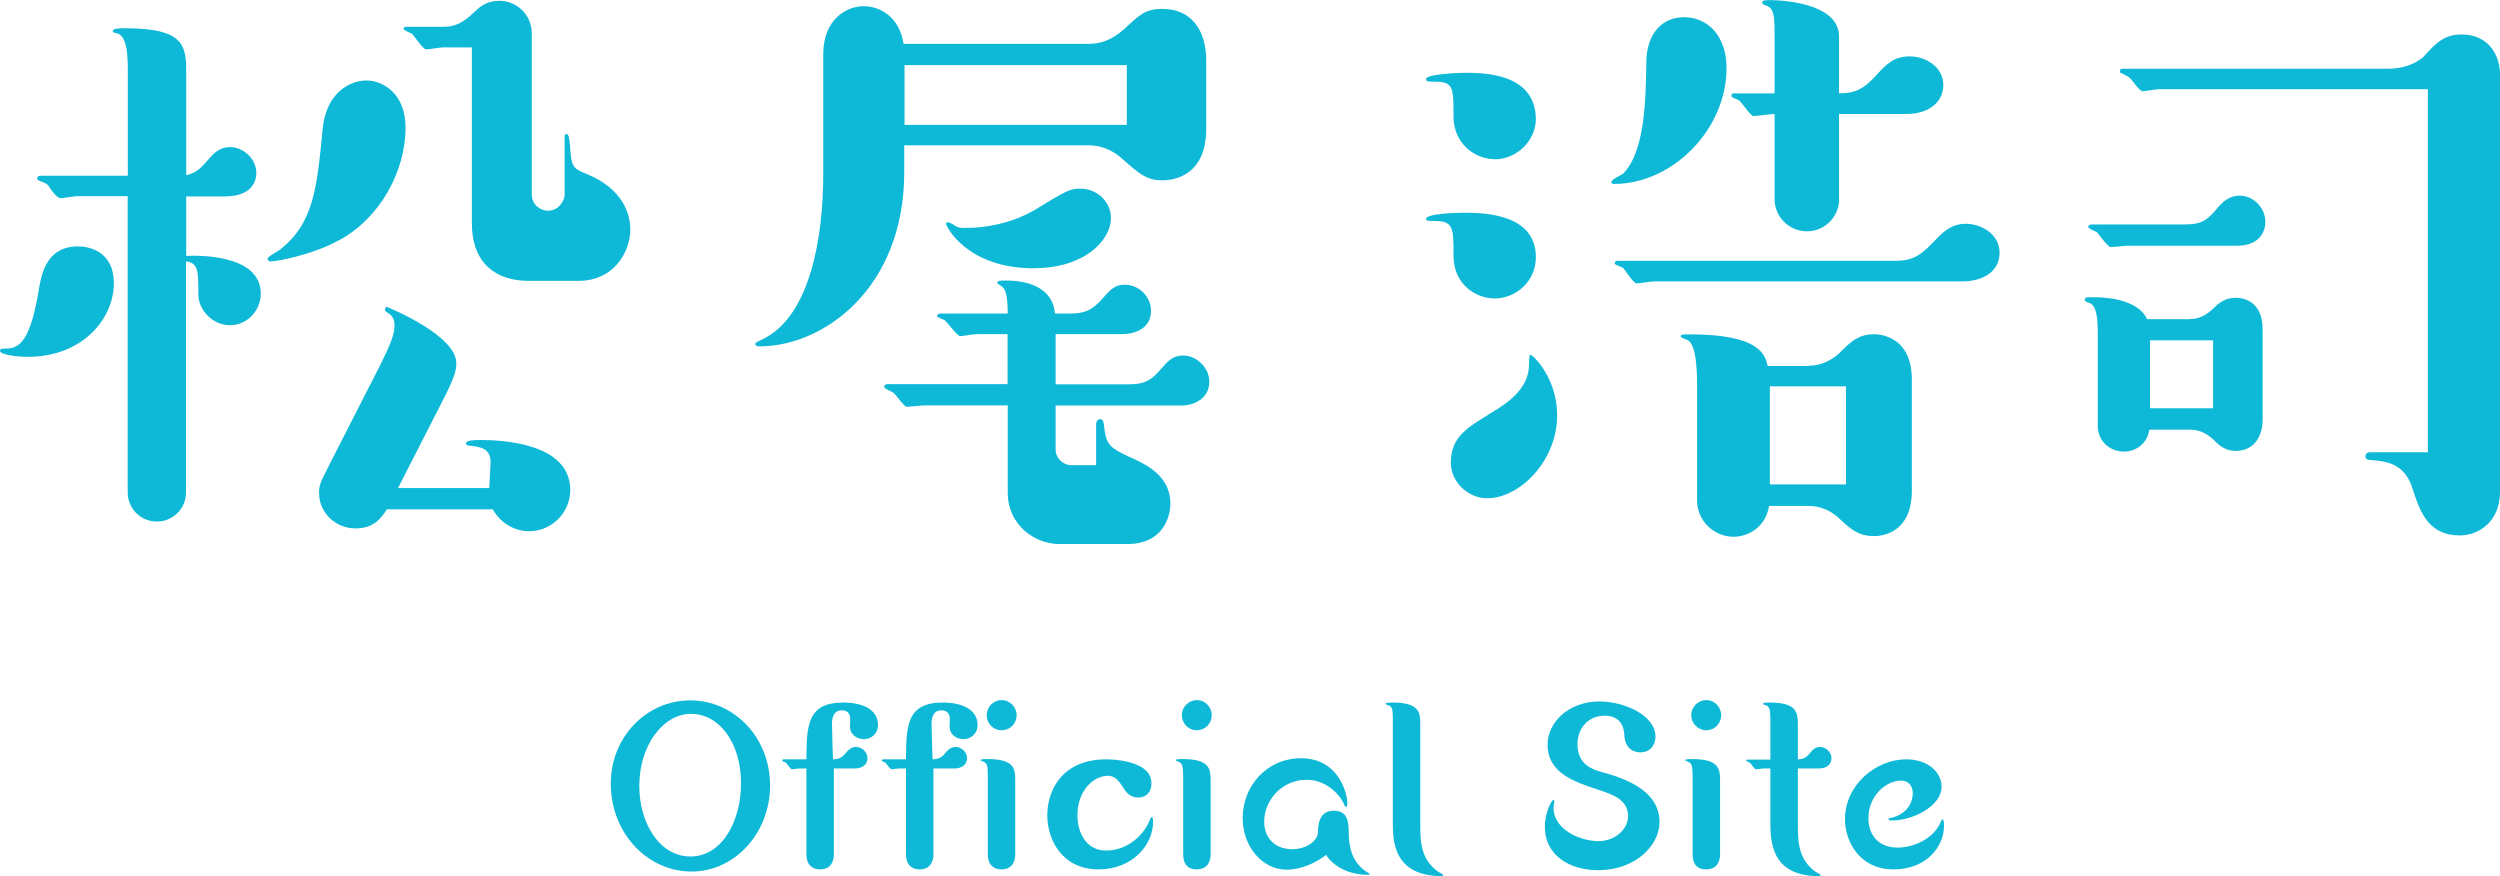
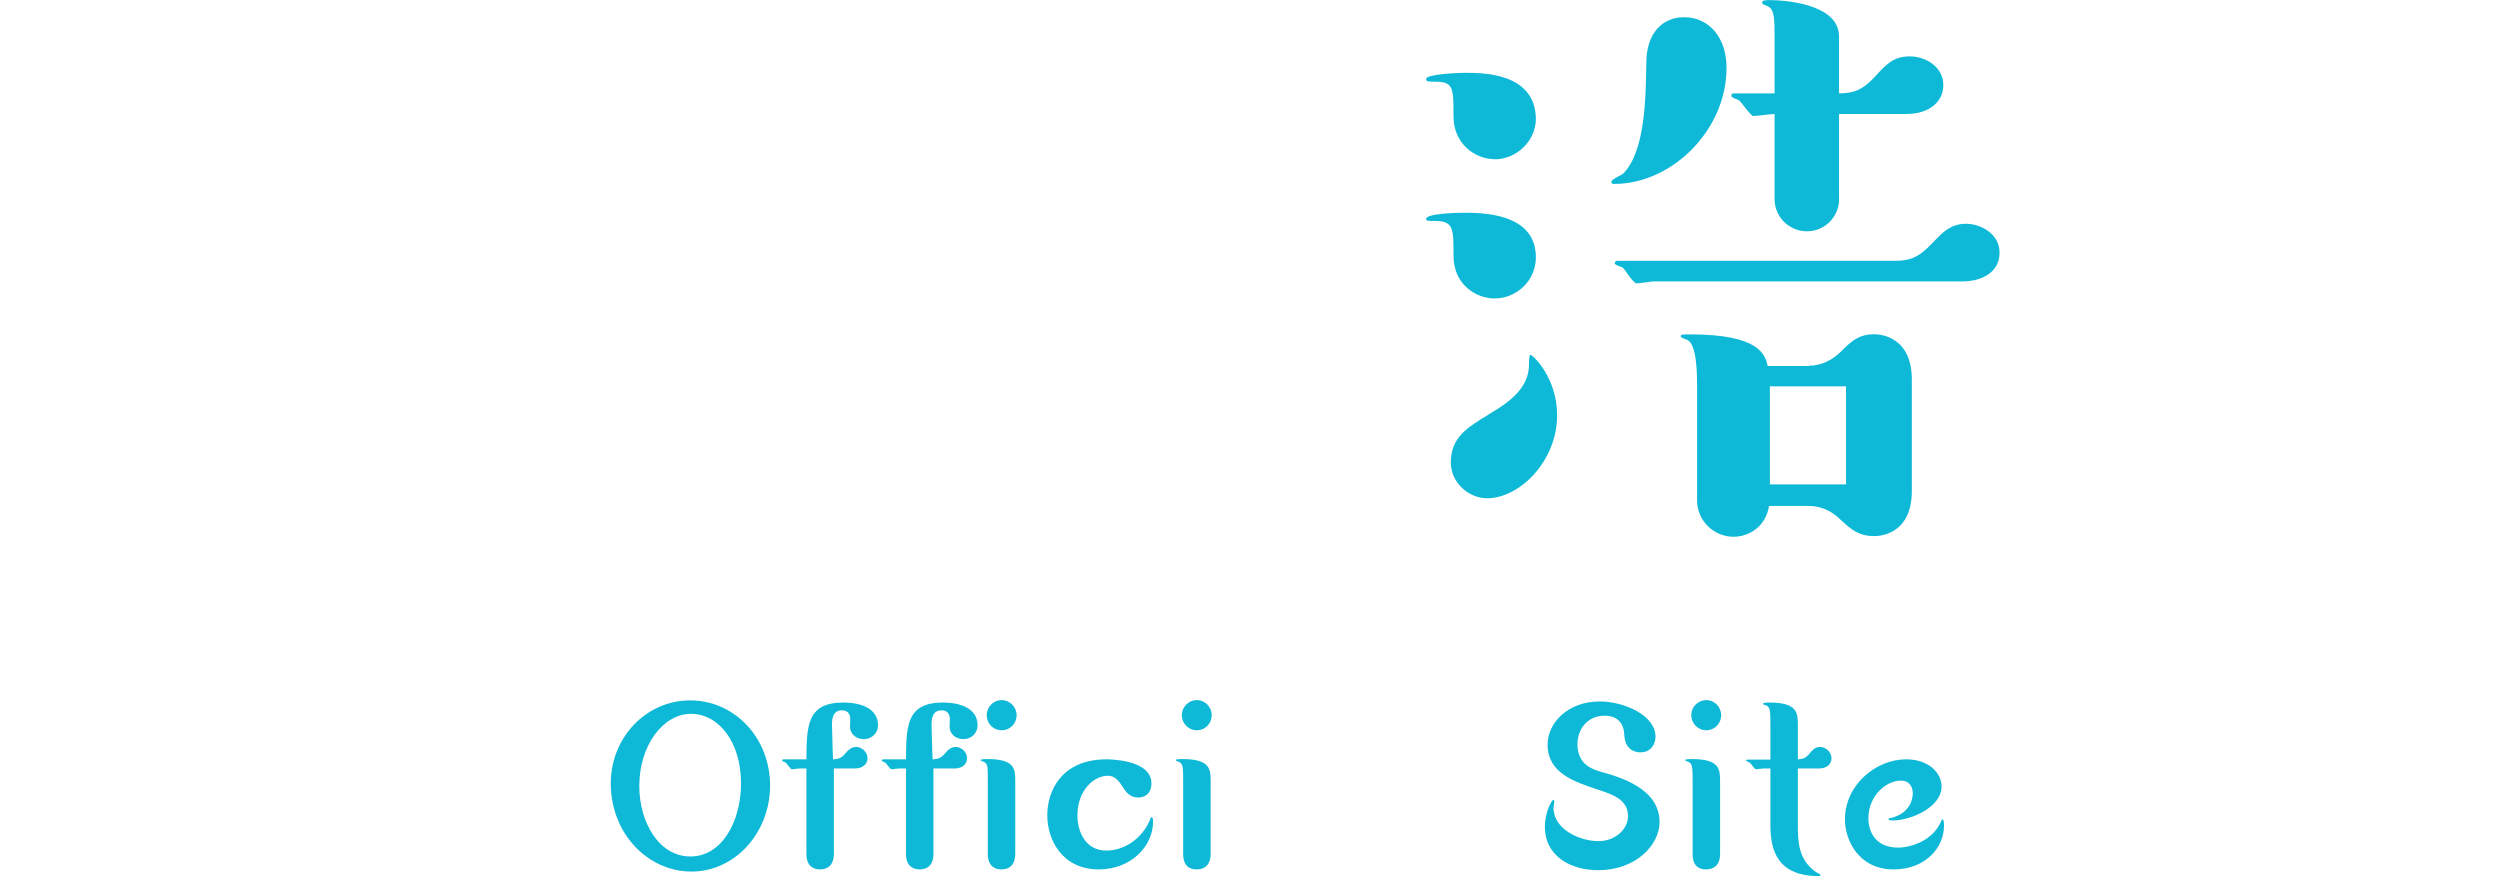
<svg xmlns="http://www.w3.org/2000/svg" id="Layer_2" data-name="Layer 2" viewBox="0 0 185.79 65.11">
  <defs>
    <style>
      .cls-1 {
        fill: #0db9d7;
      }
    </style>
  </defs>
  <g id="_レイアウト" data-name="レイアウト">
    <g>
      <g>
        <path class="cls-1" d="M57.23,58.39c0,3.46-2.58,6.38-5.84,6.38s-6-2.84-6-6.54c0-3.44,2.64-6.18,5.9-6.18s5.94,2.74,5.94,6.34ZM47.51,58.41c0,2.7,1.46,5.24,3.8,5.24s3.76-2.6,3.76-5.44c0-3.04-1.64-5.16-3.72-5.16s-3.84,2.36-3.84,5.36Z" />
        <path class="cls-1" d="M61.97,63.47c0,.46-.16,1.14-1.04,1.14-.42,0-1-.2-1-1.14v-6.36h-.52c-.1,0-.48.06-.56.06-.1,0-.38-.44-.46-.5-.04-.02-.26-.1-.26-.14,0-.06.04-.1.1-.1h1.7c.02-2.48.04-4.22,2.74-4.22.34,0,2.58,0,2.58,1.7,0,.56-.46,1.02-1.04,1.02s-1.04-.38-1.04-.92c0-.08.02-.48.02-.56,0-.18-.04-.66-.62-.66-.66,0-.74.6-.74,1.04,0,.04.06,2.46.08,2.6.56-.02.7-.18,1.06-.6.06-.06.28-.32.66-.32.4,0,.84.36.84.84,0,.4-.32.76-.94.76h-1.56v6.36Z" />
        <path class="cls-1" d="M69.37,57.11v6.36c0,.46-.16,1.14-1.04,1.14-.42,0-1-.2-1-1.14v-6.36h-.52c-.1,0-.48.06-.56.06-.1,0-.38-.44-.46-.5-.04-.02-.26-.1-.26-.14,0-.06.04-.1.1-.1h1.7c.02-2.48.04-4.22,2.74-4.22.34,0,2.58,0,2.58,1.7,0,.56-.46,1.02-1.04,1.02s-1.04-.38-1.04-.92c0-.08.02-.48.02-.56,0-.18-.04-.66-.62-.66-.66,0-.74.6-.74,1.04,0,.04.06,2.46.08,2.6.56-.02.7-.18,1.06-.6.06-.06.28-.32.66-.32.4,0,.84.36.84.84,0,.4-.32.76-.94.76h-1.56ZM75.45,63.47c0,.46-.16,1.14-1.04,1.14-.42,0-1-.2-1-1.14v-5.38c0-1.08,0-1.2-.18-1.4-.04-.06-.36-.14-.36-.2,0-.08.36-.08.5-.08,2.08,0,2.08.76,2.08,1.68v5.38ZM75.55,53.15c0,.6-.46,1.12-1.12,1.12-.62,0-1.1-.5-1.1-1.12s.5-1.12,1.1-1.12c.64,0,1.12.52,1.12,1.12Z" />
        <path class="cls-1" d="M84.59,59.27c-.64,0-.94-.46-1.08-.68-.32-.5-.62-.94-1.18-.94-1.02,0-2.26,1.06-2.26,2.94,0,1.22.6,2.62,2.14,2.62,1.66,0,2.9-1.26,3.3-2.42.02-.02.04-.06.08-.06.1,0,.1.24.1.36,0,1.72-1.56,3.52-4.04,3.52-2.7,0-3.82-2.18-3.82-4.02s1.08-4.16,4.4-4.16c.16,0,3.34,0,3.34,1.78,0,.88-.64,1.06-.98,1.06Z" />
        <path class="cls-1" d="M89.97,63.47c0,.46-.16,1.14-1.06,1.14-.5,0-.98-.24-.98-1.14v-5.38c0-1.08-.02-1.2-.2-1.4-.04-.06-.36-.14-.36-.2,0-.08.36-.08.5-.08,2.08,0,2.1.76,2.1,1.68v5.38ZM90.05,53.15c0,.6-.46,1.12-1.12,1.12-.6,0-1.1-.5-1.1-1.12s.5-1.12,1.12-1.12,1.1.52,1.1,1.12Z" />
-         <path class="cls-1" d="M95.61,64.63c-1.82,0-3.26-1.74-3.26-3.84,0-2.36,1.78-4.44,4.34-4.44,2.8,0,3.44,2.64,3.44,3.34,0,.08-.02.28-.1.28-.06,0-.1-.1-.12-.14-.16-.48-1.14-1.88-2.82-1.88-1.8,0-3.14,1.5-3.14,3.1,0,1.32.9,2.06,2.08,2.06,1.08,0,1.92-.64,1.92-1.3,0-.96.34-1.56,1.18-1.56,1.06,0,1.08.88,1.1,1.56.02.7.04,1.96,1.1,2.82.06.06.46.3.46.32,0,.06-.08.06-.16.06-1.48,0-2.6-.7-3.08-1.48-.76.6-1.86,1.1-2.94,1.1Z" />
-         <path class="cls-1" d="M103.51,53.91c0-1.1,0-1.22-.18-1.42-.04-.06-.36-.12-.36-.18,0-.1.36-.1.5-.1,2.08,0,2.08.78,2.08,1.7v7.32c0,1.24,0,2.62,1.34,3.56.04.04.36.18.36.24s-.06.08-.08.08c-3.66,0-3.66-2.68-3.66-4.02v-7.18Z" />
        <path class="cls-1" d="M118.79,62.51c1.26,0,2.2-.9,2.2-1.86,0-1.24-1.18-1.62-2.22-1.96-1.8-.6-3.76-1.24-3.76-3.36,0-1.6,1.5-3.2,3.86-3.2,1.82,0,4.16,1.02,4.16,2.62,0,.48-.28,1.16-1.12,1.16-.14,0-1.14,0-1.2-1.3-.04-.92-.56-1.42-1.46-1.42-1.3,0-2.02,1.02-2.02,2.12,0,1.54,1.18,1.88,1.72,2.04,1.44.4,4.38,1.24,4.38,3.74,0,1.74-1.8,3.58-4.56,3.58-2.04,0-3.96-1.04-3.96-3.22,0-1.12.52-2,.62-2,.04,0,.08.02.08.08,0,.08-.06.42-.06.5,0,1.62,1.98,2.48,3.34,2.48Z" />
        <path class="cls-1" d="M127.83,63.47c0,.46-.16,1.14-1.06,1.14-.5,0-.98-.24-.98-1.14v-5.38c0-1.08-.02-1.2-.2-1.4-.04-.06-.36-.14-.36-.2,0-.08.36-.08.5-.08,2.08,0,2.1.76,2.1,1.68v5.38ZM127.91,53.15c0,.6-.46,1.12-1.12,1.12-.6,0-1.1-.5-1.1-1.12s.5-1.12,1.12-1.12,1.1.52,1.1,1.12Z" />
        <path class="cls-1" d="M131.05,57.11c-.1,0-.48.06-.56.06-.1,0-.38-.44-.46-.5-.04-.02-.26-.1-.26-.14,0-.06.04-.08.1-.08h1.7v-2.54c0-1.1-.02-1.22-.2-1.42-.04-.06-.36-.12-.36-.18,0-.1.36-.1.5-.1,2.08,0,2.1.78,2.1,1.7v2.52c.52-.02.64-.16,1-.58.06-.08.28-.34.66-.34s.84.36.84.84c0,.42-.32.76-.94.76h-1.56v4.12c0,1.24,0,2.62,1.32,3.56.06.04.36.18.36.24s-.06.08-.08.08c-3.16,0-3.64-1.94-3.64-3.82v-4.18h-.52Z" />
        <path class="cls-1" d="M144.29,58.45c0,1.54-2.28,2.52-3.6,2.52-.26,0-.34,0-.34-.1,0-.06.04-.06.08-.06,1.72-.36,1.72-1.74,1.72-1.86,0-.56-.34-.94-.86-.94-1.16,0-2.44,1.16-2.44,2.8,0,1.1.62,2.18,2.2,2.18.94,0,2.64-.5,3.24-2.04.02-.04.04-.06.06-.06.12,0,.12.34.12.48,0,1.64-1.4,3.24-3.74,3.24-2.6,0-3.62-2.16-3.62-3.72,0-2.58,2.32-4.46,4.54-4.46,1.72,0,2.64,1.04,2.64,2.02Z" />
      </g>
      <g>
-         <path class="cls-1" d="M2.04,26.52c-.46,0-2.04-.1-2.04-.46,0-.1.1-.15.2-.15.97,0,1.94,0,2.65-4.18.2-1.22.51-3.42,2.96-3.42.56,0,2.65.2,2.65,2.75s-2.24,5.46-6.42,5.46ZM13.82,19.02c.82-.05,5.56-.15,5.56,2.8,0,1.27-1.02,2.35-2.29,2.35s-2.35-1.12-2.35-2.29c0-1.73,0-2.35-.92-2.45v17.19c0,1.22-1.02,2.14-2.14,2.14-1.38,0-2.19-1.12-2.19-2.14V14.58h-3.77c-.2,0-1.07.15-1.22.15-.25,0-.66-.56-.76-.71-.2-.36-.25-.36-.87-.61-.1-.05-.1-.1-.1-.15,0-.15.1-.2.25-.2h6.48v-7.5c0-1.33,0-3.01-.92-3.11-.1,0-.2-.05-.2-.15,0-.2.61-.2.92-.2,4.54,0,4.54,1.38,4.54,3.47v7.45c.82-.2,1.07-.51,1.79-1.33.15-.15.61-.76,1.48-.76.92,0,1.94.82,1.94,1.94,0,.25-.05,1.73-2.35,1.73h-2.86v4.44ZM25.19,17.85c-1.89,1.07-4.64,1.58-5.05,1.58-.1,0-.25-.05-.25-.2,0-.2.92-.61,1.02-.76,2.4-1.94,2.65-4.54,3.06-8.82.25-2.86,2.14-3.67,3.26-3.67s2.91.87,2.91,3.52c0,3.16-1.84,6.68-4.95,8.36ZM28.76,37.84c-.41.61-.92,1.43-2.35,1.43s-2.7-1.12-2.7-2.65c0-.61.1-.76.87-2.29l3.62-7.09c.82-1.63,1.12-2.4,1.12-3.06,0-.61-.31-.82-.56-.97-.1-.05-.15-.1-.15-.2s.05-.2.15-.2c.36.15,5.15,2.14,5.15,4.18,0,.46-.05.92-1.02,2.8l-3.31,6.48h6.78c0-.25.1-1.63.1-1.89,0-1.12-.82-1.17-1.63-1.27-.15,0-.2-.1-.2-.15,0-.26.71-.26,1.12-.26,1.48,0,6.63.2,6.63,3.72,0,1.68-1.38,3.06-3.06,3.06-.92,0-2.04-.46-2.7-1.63h-7.85ZM32.94,3.52c-.2,0-1.07.15-1.27.15-.25,0-.92-1.07-1.07-1.17-.1-.05-.61-.25-.61-.36,0-.15.15-.15.25-.15h2.75c1.12,0,1.73-.61,2.4-1.22.46-.46,1.02-.71,1.73-.71,1.17,0,2.4.92,2.4,2.45v11.93c0,.76.61,1.22,1.22,1.22.82,0,1.22-.82,1.22-1.17v-4.33c0-.1,0-.2.15-.2s.2.31.25.87c.1,1.48.15,1.68,1.22,2.09,2.75,1.12,3.26,3.01,3.26,4.13,0,1.73-1.27,3.82-3.82,3.82h-3.77c-2.24,0-4.18-1.17-4.18-4.28V3.52h-2.14Z" />
-         <path class="cls-1" d="M80.88,3.26c.82,0,1.68-.2,2.75-1.17,1.07-1.02,1.53-1.43,2.75-1.43,2.19,0,3.26,1.63,3.26,3.82v5.1c0,3.82-2.91,3.82-3.26,3.82-1.17,0-1.68-.46-2.96-1.58-.56-.51-1.38-1.02-2.55-1.02h-13.67v1.99c0,8.62-5.97,12.95-10.76,12.95-.1,0-.31,0-.31-.2,0-.05.05-.1.61-.36,3.47-1.73,4.44-7.55,4.44-12.19V4.03c0-2.6,1.73-3.57,3.01-3.57,1.17,0,2.65.76,2.96,2.8h13.72ZM78.44,28.56h5.46c.87,0,1.48-.15,2.14-.87.77-.87,1.07-1.27,1.89-1.27,1.02,0,1.94.92,1.94,1.94,0,1.27-1.12,1.78-2.14,1.78h-9.28v3.26c0,.66.56,1.17,1.17,1.17h1.84v-3.06c0-.1.05-.36.31-.36.2,0,.25.15.31.76.15,1.12.41,1.38,1.84,2.04,1.28.56,3.06,1.43,3.06,3.47,0,.87-.46,3.01-3.21,3.01h-5.05c-1.84,0-3.83-1.43-3.83-3.82v-6.48h-6.22c-.2,0-1.07.1-1.28.1s-.82-.92-.97-1.02c-.1-.1-.71-.31-.71-.46,0-.1.05-.2.25-.2h8.92v-3.72h-2.29c-.2,0-1.07.15-1.22.15-.25,0-.97-1.07-1.22-1.22-.05,0-.51-.2-.51-.26,0-.15.15-.2.25-.2h5c0-1.27-.15-1.73-.36-1.94-.05-.1-.41-.25-.41-.31,0-.2.1-.2.66-.2,1.84,0,3.47.66,3.62,2.45h1.17c1.02,0,1.53-.26,2.14-.87.87-.97,1.12-1.27,1.89-1.27,1.02,0,1.94.87,1.94,1.94,0,1.33-1.22,1.73-2.14,1.73h-4.95v3.72ZM83.74,9.28v-4.44h-16.52v4.44h16.52ZM76.85,19.94c-5.05,0-6.53-3.16-6.53-3.26,0-.15-.05-.15.15-.15.15,0,.31.15.36.15.41.31.61.25,1.17.25,1.02,0,3.06-.25,4.9-1.33,2.35-1.43,2.6-1.58,3.37-1.58,1.27,0,2.29.97,2.29,2.19,0,1.63-1.94,3.72-5.71,3.72Z" />
        <path class="cls-1" d="M111.08,11.83c-1.48,0-3.06-1.17-3.06-3.16,0-2.19,0-2.6-1.43-2.6-.46,0-.61,0-.61-.2,0-.36,2.4-.46,2.86-.46,1.38,0,5.25,0,5.3,3.42,0,1.63-1.43,3.01-3.06,3.01ZM111.08,22.18c-1.43,0-3.06-1.07-3.06-3.16s0-2.6-1.43-2.6c-.46,0-.61,0-.61-.15,0-.41,2.35-.46,2.75-.46,1.38,0,5.41,0,5.41,3.31,0,1.78-1.48,3.06-3.06,3.06ZM110.62,30.8c1.68-.97,3.01-2.04,3.01-3.72,0-.15,0-.71.1-.71.2,0,1.99,1.73,1.99,4.49,0,3.42-2.8,6.17-5.2,6.17-1.38,0-2.7-1.17-2.7-2.65,0-1.89,1.22-2.6,2.8-3.57ZM119.95,13.67c-.05,0-.2,0-.2-.15,0-.2.76-.51.87-.61,1.68-1.68,1.68-5.76,1.73-8.26,0-2.09,1.12-3.37,2.8-3.37,1.84,0,3.16,1.48,3.16,3.77,0,4.59-4.03,8.62-8.36,8.62ZM122.96,20.91c-.25,0-1.12.15-1.33.15-.25,0-.87-1.02-1.02-1.17-.1-.05-.61-.2-.61-.31,0-.15.1-.2.2-.2h20.7c1.43,0,1.99-.56,3.01-1.63.46-.46,1.07-1.12,2.19-1.12s2.5.76,2.5,2.14c0,1.48-1.33,2.14-2.75,2.14h-22.9ZM134.43,27.18c.97,0,1.79-.46,2.4-1.07.71-.71,1.28-1.27,2.45-1.27.2,0,2.8,0,2.8,3.37v8.26c0,3.37-2.55,3.37-2.8,3.37-1.17,0-1.73-.51-2.5-1.22-.66-.66-1.48-1.02-2.35-1.02h-2.96c-.25,1.53-1.48,2.29-2.65,2.29-1.43,0-2.7-1.17-2.7-2.7v-8.47c0-.82,0-3.21-.76-3.47-.1-.05-.46-.15-.46-.25,0-.15.15-.15.71-.15,5.2,0,5.56,1.53,5.76,2.35h3.06ZM136.68,14.79c0,1.27-1.02,2.4-2.4,2.4-1.27,0-2.4-1.02-2.4-2.4v-6.32c-.25,0-1.33.15-1.58.15-.2,0-.87-1.02-1.07-1.17-.1-.05-.56-.2-.56-.31,0-.15.05-.2.2-.2h3.01V2.91c0-1.53,0-2.19-.51-2.45-.2-.1-.41-.1-.41-.25,0-.2.2-.2.61-.2.82,0,5.1.2,5.1,2.7v4.23c1.22,0,1.84-.36,2.65-1.22.87-.97,1.43-1.53,2.6-1.53s2.5.76,2.5,2.14c0,1.17-.97,2.14-2.75,2.14h-5v6.32ZM137.19,36v-7.29h-5.66v7.29h5.66Z" />
-         <path class="cls-1" d="M162.74,23.71c.92,0,1.48-.51,1.99-1.02.41-.36.87-.56,1.43-.56.2,0,1.99,0,1.99,2.35v6.68c0,1.43-.77,2.35-1.99,2.35-.61,0-1.07-.26-1.43-.61-.51-.51-1.07-.97-1.99-.97h-3.01c-.15,1.02-.97,1.63-1.89,1.63-1.02,0-1.94-.76-1.94-1.89v-6.68c0-1.48-.1-2.29-.66-2.5-.1,0-.31-.1-.31-.2,0-.2.05-.2.71-.2.41,0,3.16,0,3.93,1.63h3.16ZM158.15,18.26c-.2,0-1.07.1-1.28.1-.25,0-.92-1.02-1.07-1.12-.1-.05-.61-.26-.61-.36,0-.15.15-.2.25-.2h6.94c1.38,0,1.73-.41,2.55-1.38.2-.2.66-.76,1.53-.76.97,0,1.89.87,1.89,1.94,0,.97-.66,1.78-2.09,1.78h-8.11ZM160.45,6.63c-.2,0-1.07.15-1.22.15-.2,0-.66-.66-.76-.76-.15-.25-.36-.36-.87-.61-.05,0-.05-.05-.05-.15,0-.15.15-.15.2-.15h19.68c1.68,0,2.55-.76,2.7-.92.92-1.02,1.53-1.63,2.8-1.63,2.04,0,2.86,1.58,2.86,2.96v31.06c0,2.09-1.48,3.21-3.01,3.21-2.35,0-2.96-1.84-3.47-3.42-.61-1.99-1.99-2.09-3.21-2.19-.1,0-.31-.05-.31-.26,0-.26.2-.31.36-.31h4.28V6.63h-19.99ZM164.47,30.34v-5.05h-4.69v5.05h4.69Z" />
      </g>
    </g>
  </g>
</svg>